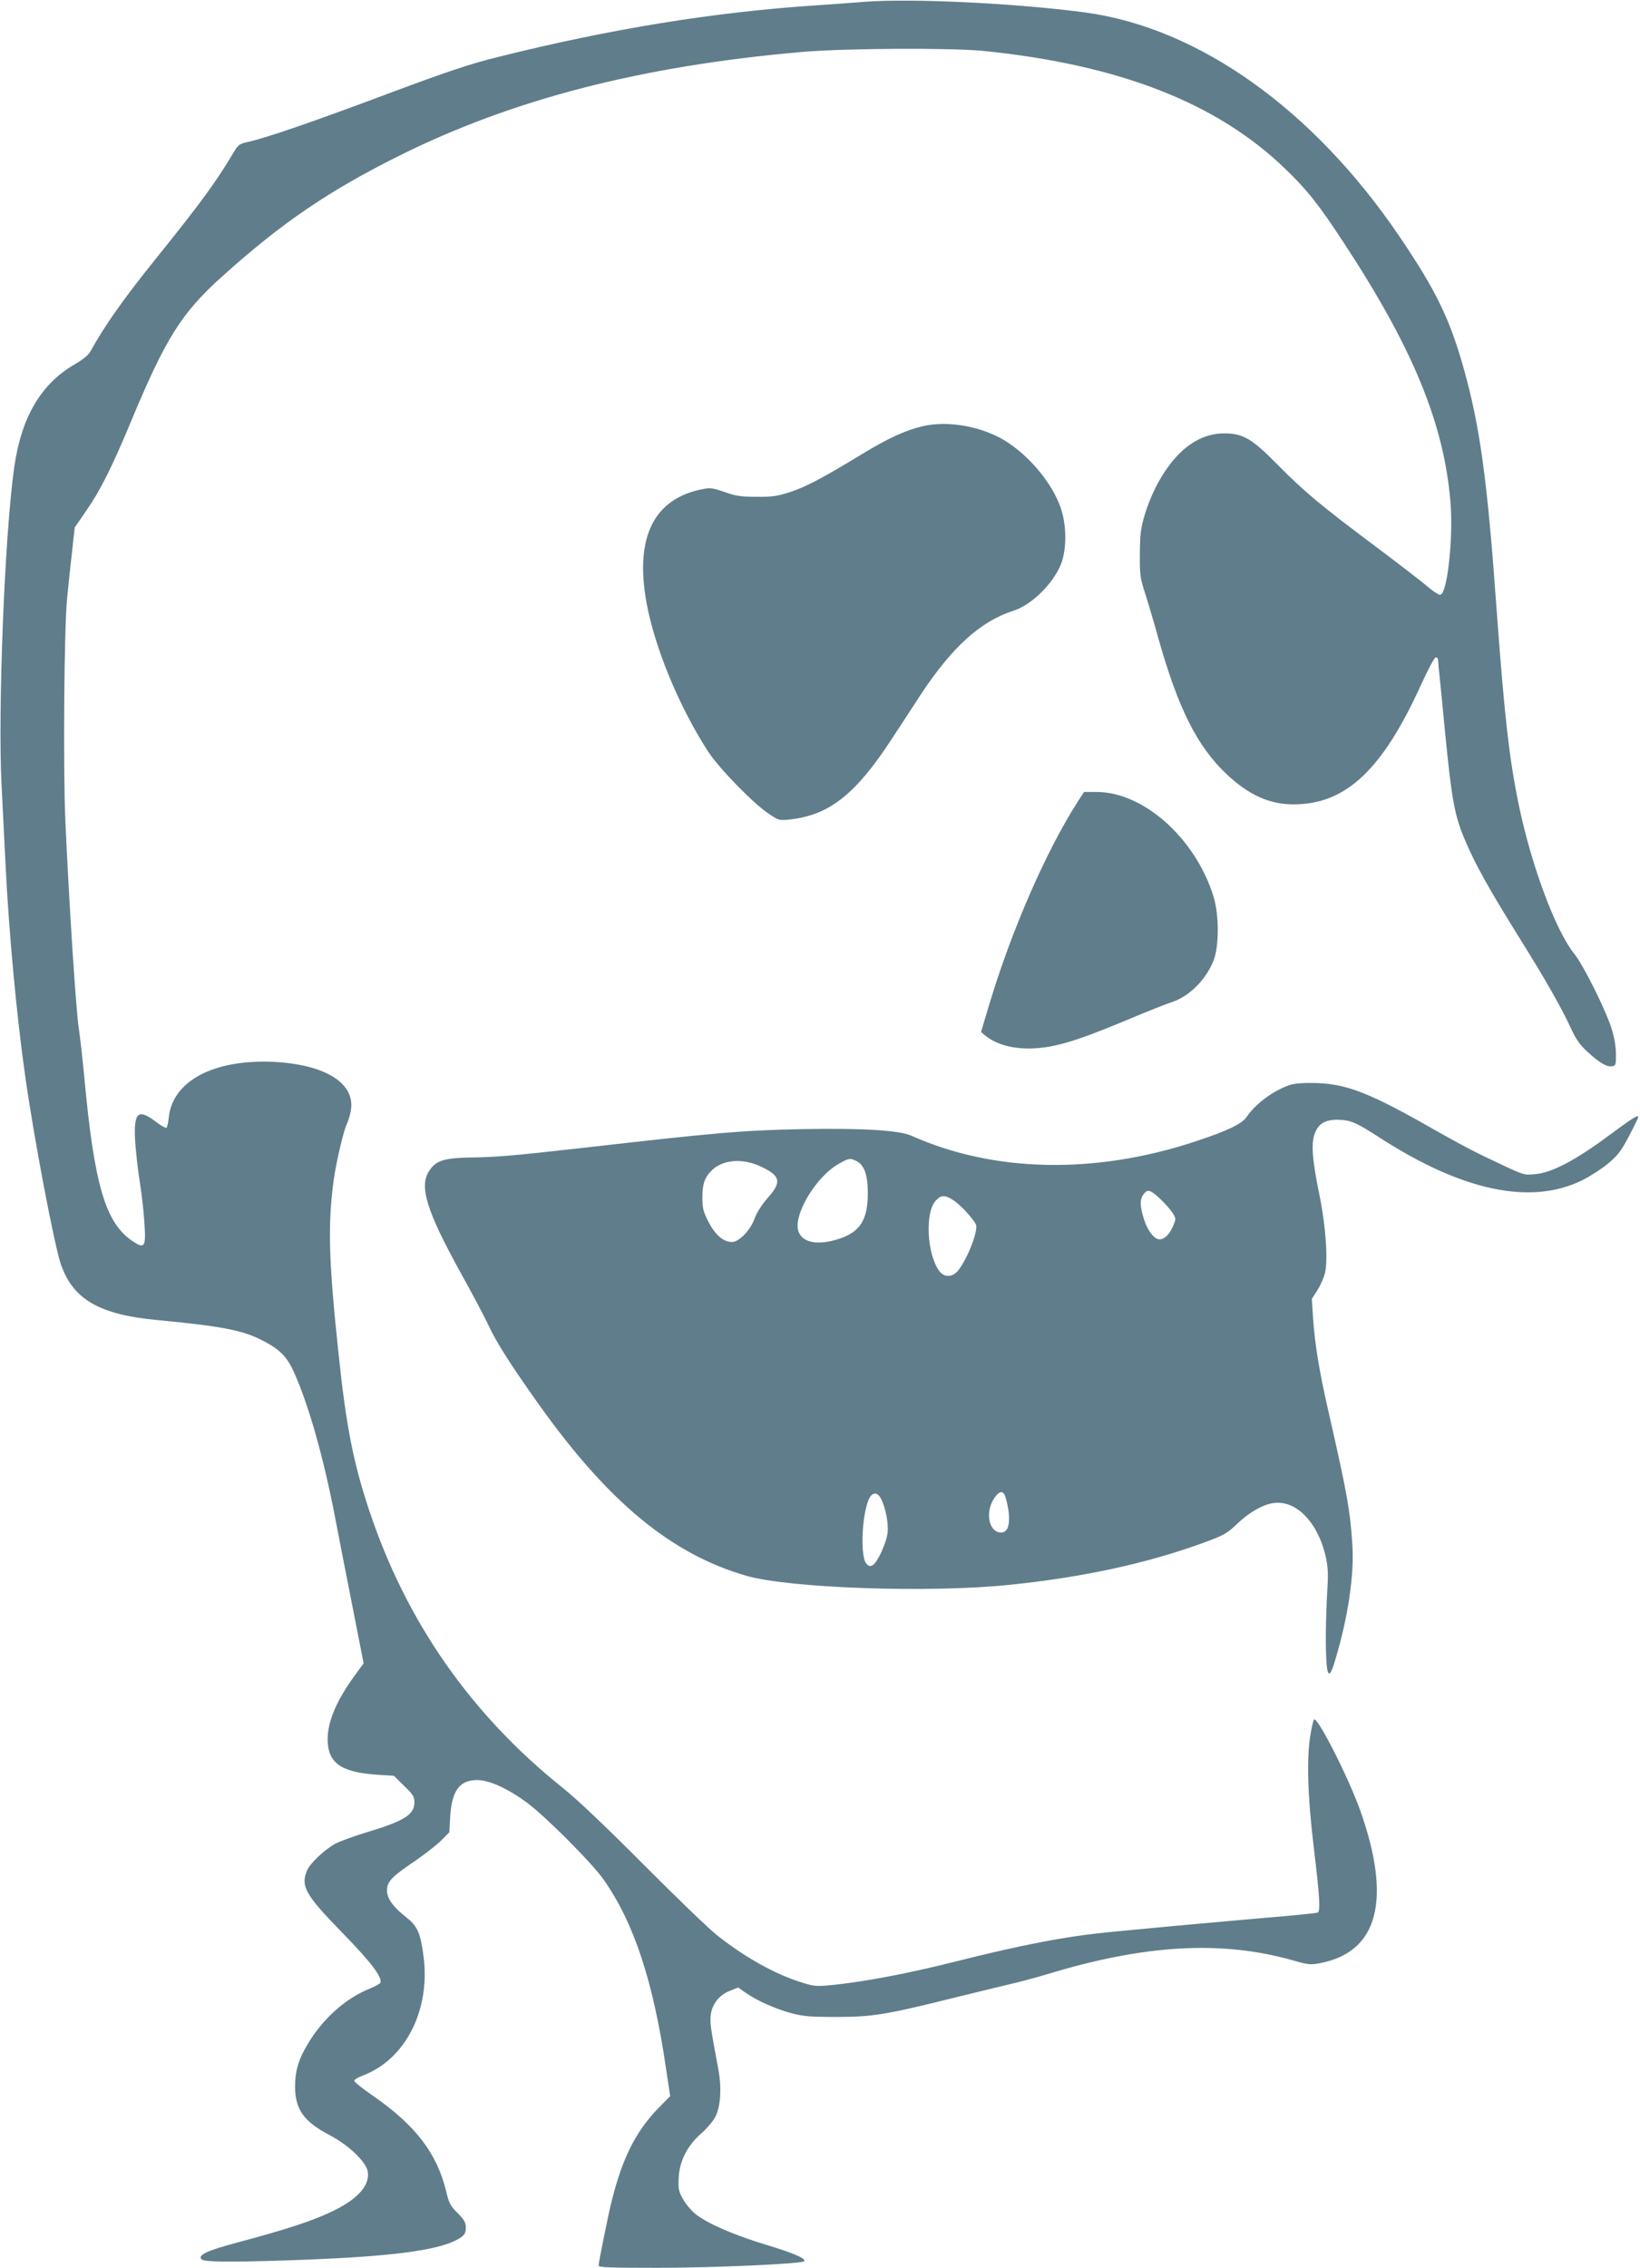
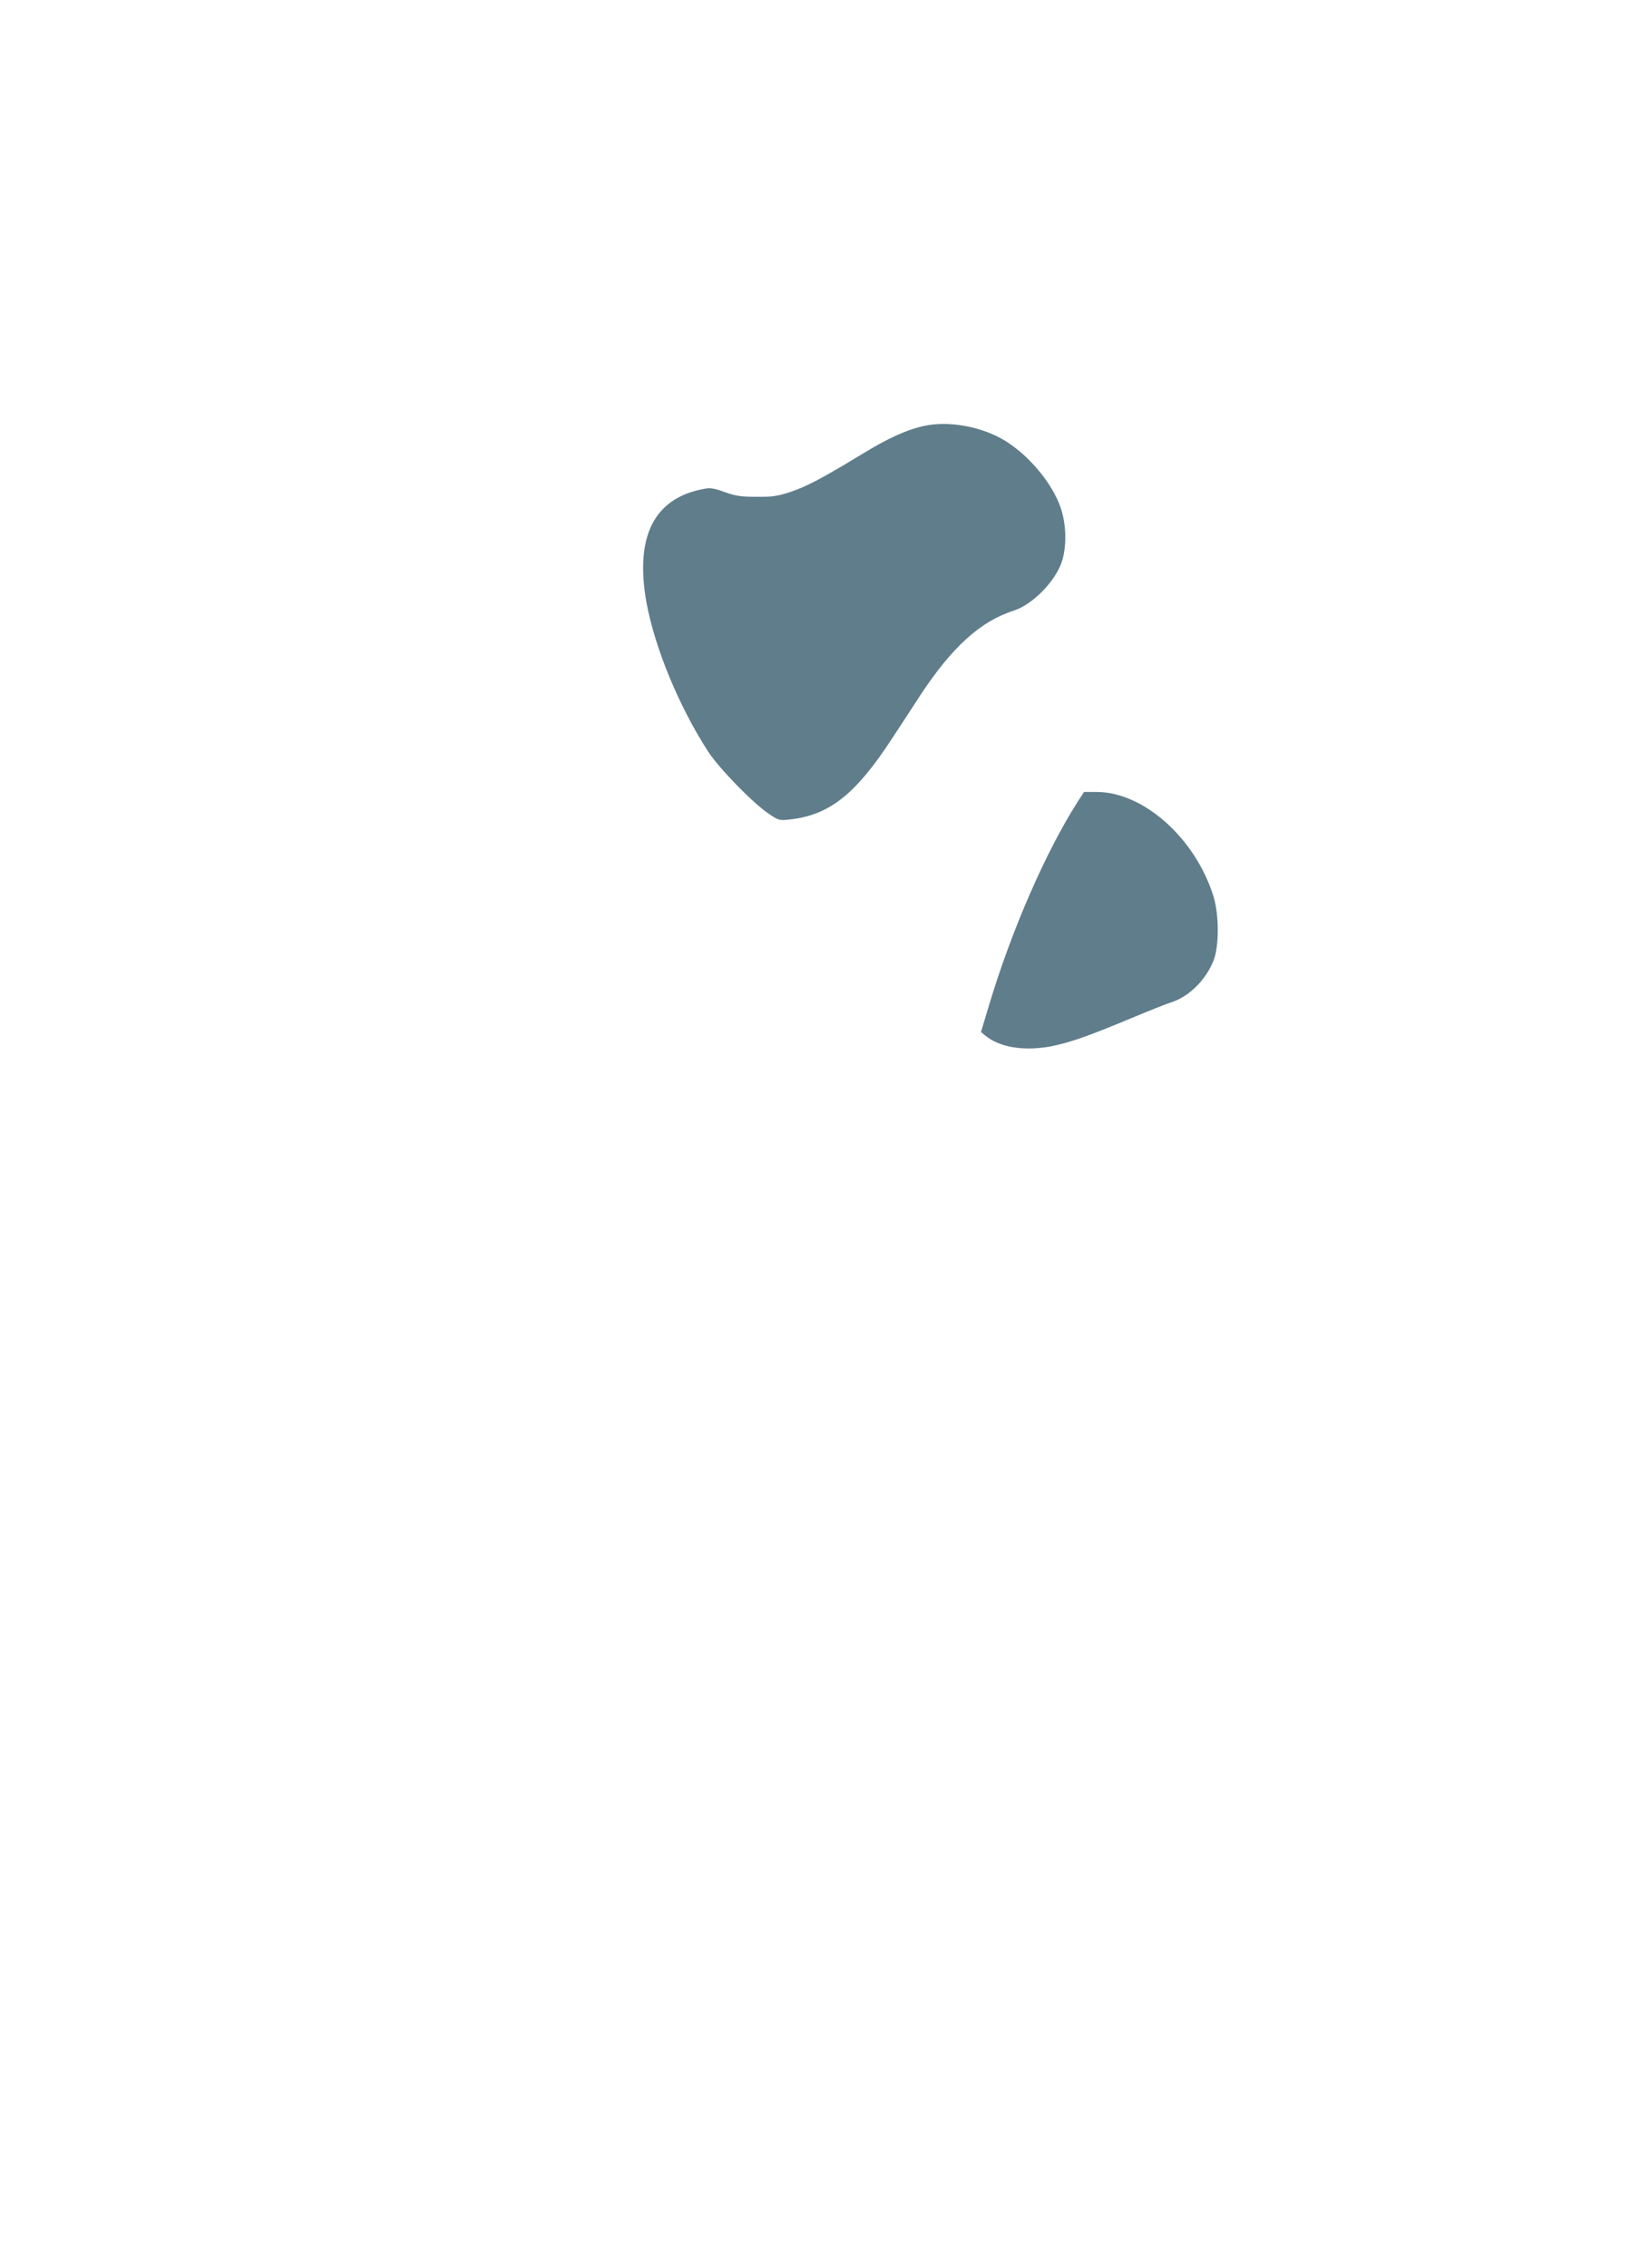
<svg xmlns="http://www.w3.org/2000/svg" version="1.0" width="926pt" height="1280pt" viewBox="0 0 926 1280" preserveAspectRatio="xMidYMid meet">
  <g transform="translate(0,1280) scale(0.1,-0.1)" fill="#607d8b" stroke="none">
-     <path d="M4885 12790 c-60 -5 -184 -14 -275 -20 -576 -38 -1159 -132 -1795 -291 -162 -40 -282 -80 -625 -208 -426 -160 -692 -251 -790 -272 -46 -10 -55 -16 -79 -56 -98 -166 -190 -292 -441 -603 -188 -234 -291 -381 -371 -526 -9 -17 -44 -46 -85 -69 -193 -111 -304 -300 -344 -585 -54 -380 -93 -1375 -71 -1795 6 -121 16 -319 22 -440 18 -373 62 -852 110 -1190 51 -363 167 -971 204 -1075 69 -194 216 -279 535 -310 368 -35 485 -57 594 -112 102 -51 144 -92 183 -177 84 -183 171 -490 237 -836 20 -104 64 -330 98 -502 l61 -311 -50 -69 c-102 -139 -153 -259 -153 -359 0 -134 74 -187 280 -201 l94 -6 58 -57 c49 -47 58 -61 58 -92 0 -70 -57 -106 -267 -169 -76 -23 -158 -53 -183 -67 -61 -35 -140 -110 -156 -149 -38 -89 -10 -138 199 -352 161 -165 226 -250 215 -282 -2 -5 -30 -21 -62 -34 -127 -51 -248 -156 -331 -284 -66 -103 -88 -169 -89 -266 0 -130 48 -199 195 -276 108 -57 204 -149 215 -204 14 -77 -51 -153 -191 -222 -111 -55 -252 -102 -555 -183 -164 -44 -215 -69 -192 -92 15 -15 143 -17 482 -6 602 20 876 57 983 130 21 15 27 27 27 55 0 29 -9 44 -46 82 -41 40 -49 56 -65 123 -52 215 -174 374 -416 541 -57 39 -103 76 -103 83 0 6 21 19 48 29 242 91 384 371 343 676 -17 128 -34 167 -93 214 -78 61 -113 109 -113 155 0 50 27 78 158 166 55 38 121 89 147 115 l47 47 5 89 c9 147 54 208 156 206 68 -2 171 -49 277 -127 106 -79 369 -342 434 -436 171 -243 280 -575 352 -1068 l23 -153 -66 -67 c-127 -131 -202 -278 -263 -520 -20 -78 -75 -350 -75 -369 0 -11 62 -13 337 -13 304 0 809 22 823 37 14 14 -55 45 -211 92 -181 55 -324 116 -396 170 -23 17 -56 54 -73 83 -28 48 -31 60 -28 124 4 97 49 184 128 253 32 28 68 71 80 95 29 60 35 161 17 261 -46 245 -50 273 -43 318 9 60 51 110 111 132 l43 17 46 -32 c66 -45 159 -86 251 -112 68 -18 106 -22 255 -22 209 0 281 12 690 114 151 37 300 73 330 80 30 7 105 27 165 45 560 171 994 195 1400 79 82 -23 95 -25 150 -14 327 63 404 358 225 862 -65 183 -239 526 -260 513 -4 -2 -14 -42 -21 -87 -22 -133 -16 -349 20 -644 33 -275 37 -349 21 -359 -5 -3 -141 -17 -302 -30 -274 -24 -489 -43 -873 -80 -245 -24 -488 -70 -885 -170 -251 -63 -488 -108 -664 -127 -105 -11 -116 -10 -184 11 -151 46 -321 140 -482 267 -47 37 -233 216 -415 399 -218 219 -374 367 -460 436 -515 412 -880 934 -1089 1560 -91 272 -132 481 -175 894 -56 526 -61 729 -26 980 14 100 57 282 75 315 5 10 14 38 19 62 36 160 -138 272 -444 285 -332 13 -561 -110 -582 -314 -3 -29 -9 -56 -14 -59 -4 -2 -32 14 -61 36 -99 75 -124 51 -115 -109 4 -59 15 -164 27 -236 11 -71 23 -178 26 -237 8 -126 0 -138 -65 -95 -156 103 -219 317 -276 937 -9 96 -23 216 -30 265 -16 96 -57 741 -76 1173 -13 298 -7 1085 10 1257 6 61 18 175 27 254 l16 144 64 93 c79 113 148 251 249 494 201 483 288 622 523 833 335 301 599 480 994 677 642 320 1371 508 2278 587 246 21 846 24 1030 5 765 -79 1314 -294 1698 -666 124 -119 191 -205 328 -414 393 -598 568 -1025 604 -1469 16 -198 -17 -505 -56 -520 -8 -3 -39 17 -71 44 -32 28 -166 131 -298 230 -309 231 -403 310 -550 459 -146 148 -195 177 -300 178 -116 1 -223 -60 -312 -179 -60 -79 -107 -175 -140 -282 -22 -75 -26 -107 -27 -218 -1 -116 2 -139 27 -215 15 -47 52 -170 81 -275 109 -384 216 -597 380 -753 125 -118 243 -172 379 -172 296 0 502 193 723 680 37 82 74 150 81 150 7 0 13 -7 13 -15 0 -9 4 -57 10 -108 5 -51 19 -189 30 -307 37 -376 53 -461 109 -595 61 -145 134 -275 311 -560 151 -242 234 -388 291 -511 28 -61 51 -93 94 -132 66 -61 107 -85 138 -80 20 3 22 8 21 73 -1 47 -10 96 -28 150 -37 110 -157 349 -206 410 -106 131 -242 495 -314 840 -55 266 -82 508 -126 1110 -52 725 -93 1028 -186 1357 -78 278 -156 439 -360 740 -487 720 -1136 1182 -1779 1268 -391 52 -979 80 -1240 60z" />
    <path d="M5213 10395 c-97 -22 -198 -68 -344 -157 -222 -135 -316 -185 -407 -215 -74 -24 -103 -28 -192 -27 -87 0 -118 5 -179 27 -62 22 -81 25 -120 17 -279 -53 -387 -269 -321 -640 47 -256 183 -586 347 -840 63 -97 256 -295 345 -354 55 -37 59 -38 120 -31 222 25 370 143 573 454 44 67 117 178 162 248 179 271 338 416 528 477 100 32 223 153 266 263 33 85 32 221 -3 320 -49 139 -179 293 -314 376 -134 81 -321 114 -461 82z" />
    <path d="M6085 8275 c-181 -284 -374 -726 -501 -1150 l-45 -150 23 -19 c82 -68 218 -90 371 -62 103 20 208 56 454 159 98 41 201 82 230 91 99 33 191 125 235 234 32 83 32 256 0 362 -102 328 -394 589 -659 590 l-72 0 -36 -55z" />
-     <path d="M7285 6677 c-95 -32 -193 -104 -246 -181 -27 -40 -109 -79 -291 -139 -566 -187 -1137 -175 -1600 32 -71 32 -276 44 -618 38 -342 -7 -478 -19 -1250 -107 -373 -42 -470 -51 -620 -53 -154 -3 -198 -17 -237 -76 -58 -87 -14 -228 182 -582 63 -113 132 -244 154 -291 43 -93 123 -219 275 -433 396 -559 754 -856 1180 -979 242 -70 1035 -98 1486 -51 412 42 771 120 1089 235 123 45 138 54 195 108 67 64 142 108 203 118 131 21 257 -110 300 -309 12 -56 13 -98 7 -192 -4 -66 -8 -185 -8 -265 1 -215 15 -248 52 -123 73 241 109 482 98 653 -12 192 -31 297 -131 735 -55 238 -82 402 -91 547 l-7 107 31 48 c17 26 36 70 43 96 18 75 5 267 -31 442 -41 201 -48 291 -26 348 21 55 57 77 128 77 72 -1 104 -14 241 -103 467 -301 853 -381 1142 -238 44 22 109 64 145 94 55 46 74 71 118 155 29 55 52 102 52 106 0 16 -29 -2 -167 -104 -187 -139 -323 -210 -414 -217 -71 -6 -51 -13 -309 110 -52 25 -167 87 -255 137 -365 209 -497 261 -670 267 -73 2 -123 -2 -150 -10z m-2446 -432 c41 -21 61 -79 61 -179 0 -149 -43 -219 -159 -257 -119 -40 -208 -25 -232 39 -34 88 95 308 225 382 59 34 67 35 105 15z m-548 -27 c116 -53 125 -88 45 -178 -33 -37 -61 -81 -73 -112 -24 -70 -89 -138 -130 -138 -49 0 -94 39 -133 114 -30 59 -34 77 -34 139 0 77 14 115 57 155 61 57 170 65 268 20z m2259 -184 c28 -26 59 -62 71 -80 20 -33 20 -33 1 -78 -25 -55 -62 -82 -91 -67 -30 16 -57 60 -75 120 -20 68 -20 101 0 129 22 32 39 28 94 -24z m-1163 -11 c39 -27 103 -96 123 -133 16 -30 -43 -186 -97 -257 -32 -44 -82 -46 -111 -5 -70 99 -80 335 -16 398 30 31 52 30 101 -3z m293 -1682 c31 -115 20 -191 -26 -191 -75 0 -95 125 -33 204 29 36 47 32 59 -13z m-706 1 c26 -50 43 -138 38 -190 -5 -56 -56 -169 -84 -186 -14 -8 -22 -7 -35 7 -36 35 -28 267 11 361 19 45 49 48 70 8z" />
  </g>
</svg>